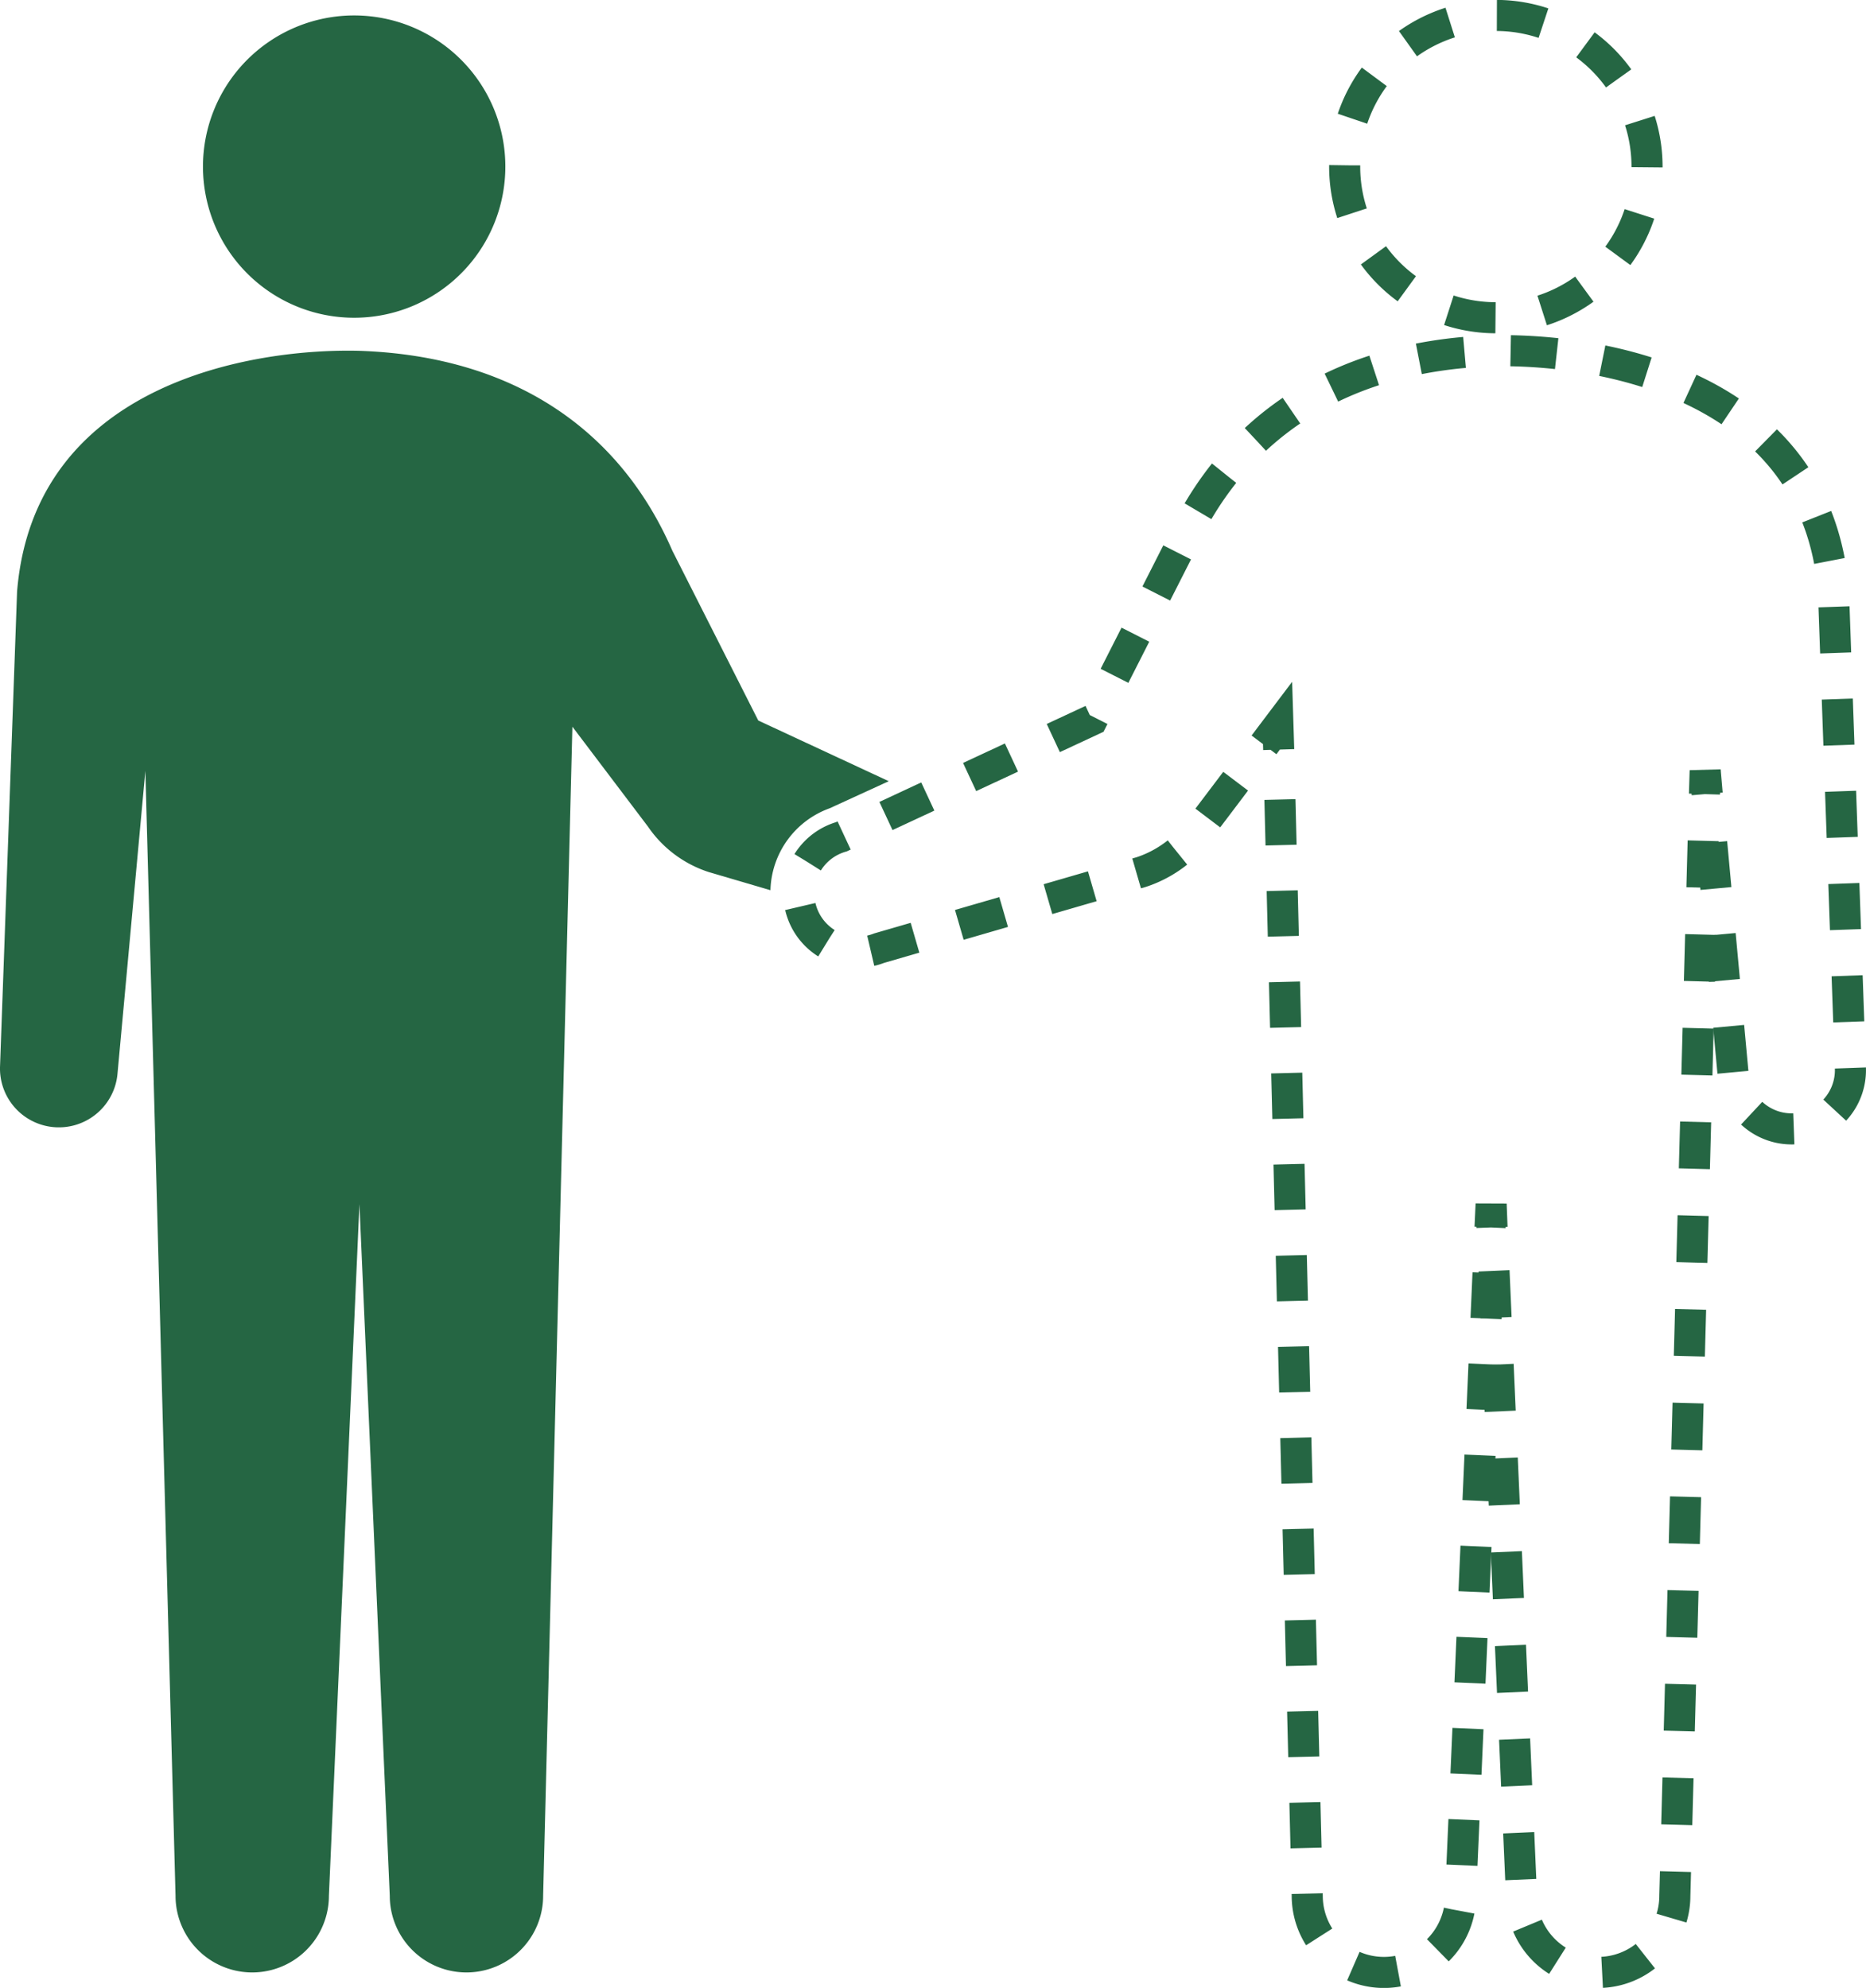
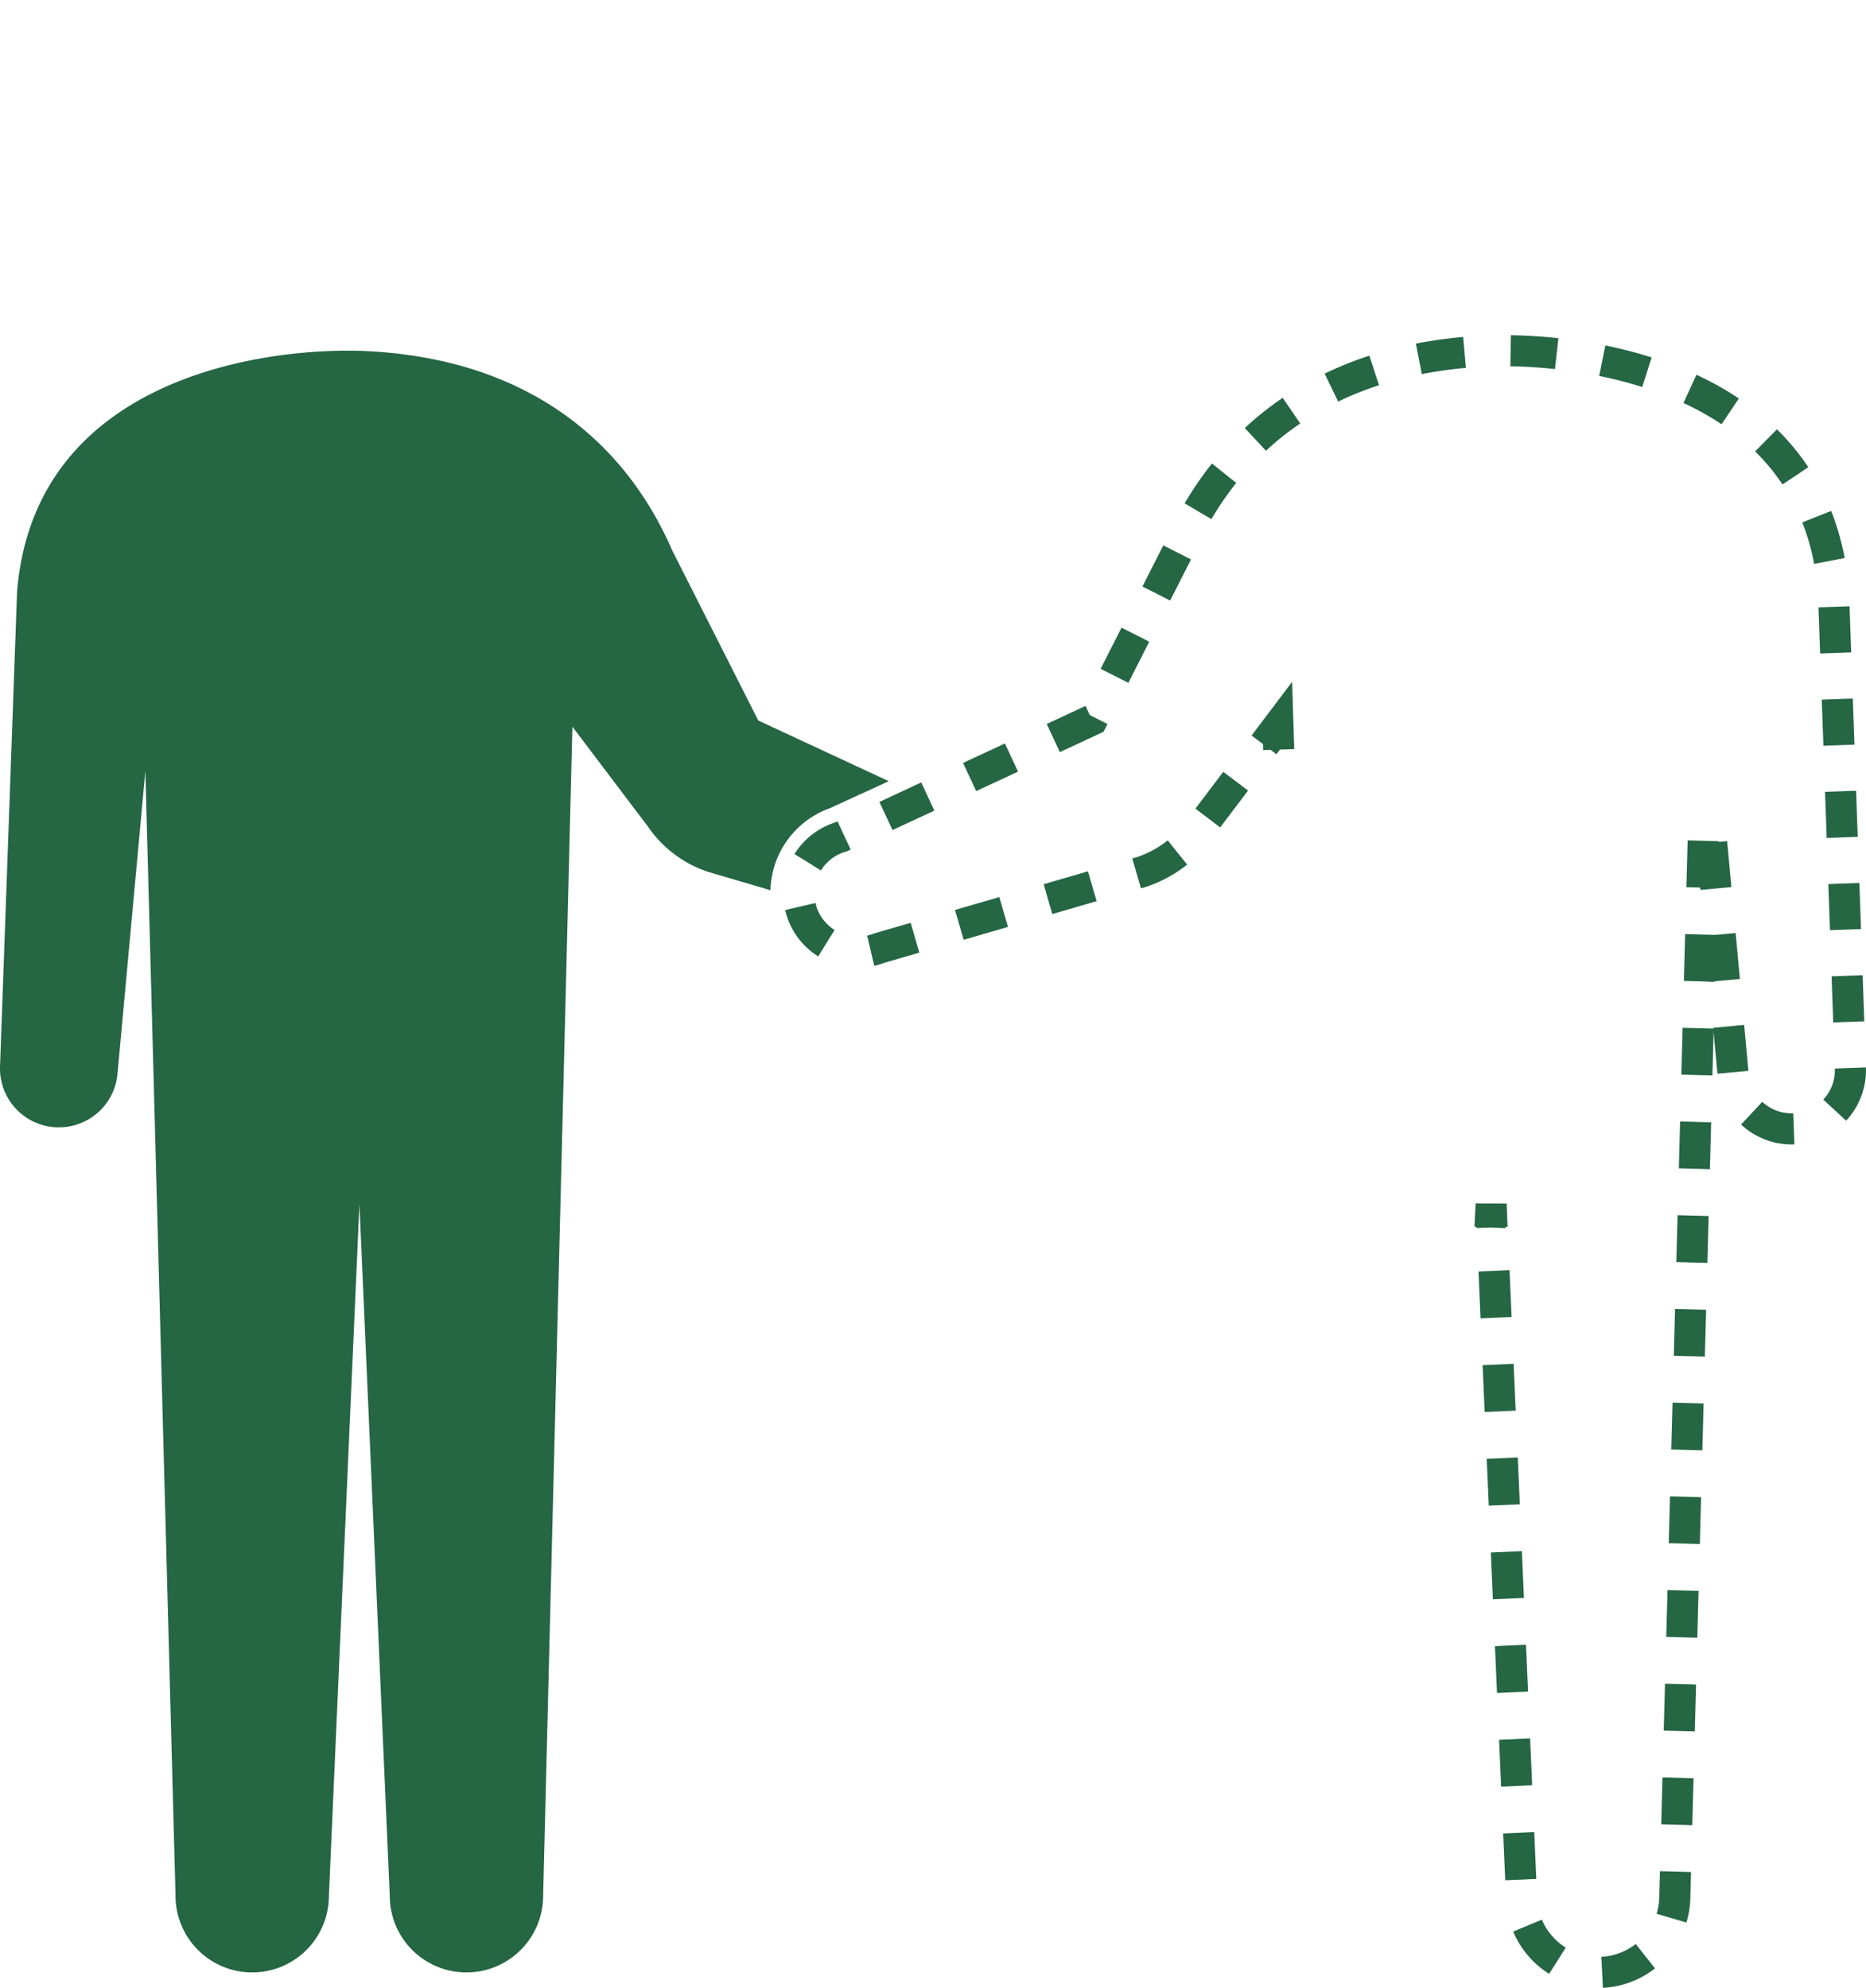
<svg xmlns="http://www.w3.org/2000/svg" viewBox="0 0 102.69 109.42">
  <defs>
    <style>.cls-1{fill:#256643;}.cls-2,.cls-3,.cls-4,.cls-5,.cls-6{fill:none;stroke:#256643;stroke-miterlimit:10;stroke-width:1.71px;}.cls-2{stroke-dasharray:2.61 2.61;}.cls-4{stroke-dasharray:2.58 2.58;}.cls-5{stroke-dasharray:2.51 2.51;}.cls-6{stroke-dasharray:2.54 2.54;}</style>
  </defs>
  <g id="レイヤー_2" data-name="レイヤー 2">
    <g id="レイヤー_1-2" data-name="レイヤー 1">
-       <path class="cls-1" d="M27.81,9.17A8.32,8.32,0,1,1,19.5.85,8.32,8.32,0,0,1,27.81,9.17Z" />
      <path class="cls-1" d="M45.66,44.49,48.91,43l-7.18-3.34L37,30.31c-2.85-6.56-8.64-10.71-17.23-11C13.88,19.16,1.88,21.1.94,32.56L0,58.75a3.24,3.24,0,0,0,6.47.31L8,42.43l1.66,61.92a4.22,4.22,0,0,0,8.44,0l1.68-38.07,1.67,38.07a4.22,4.22,0,0,0,8.44,0L31.5,40l4.16,5.5A6.45,6.45,0,0,0,39,48l3.4,1A4.93,4.93,0,0,1,45.66,44.49Z" />
-       <path class="cls-2" d="M74,9.17A8.32,8.32,0,1,0,82.34.85,8.33,8.33,0,0,0,74,9.17Z" />
-       <polyline class="cls-3" points="93.95 43.7 93.84 42.42 93.8 43.71" />
      <path class="cls-4" d="M93.73,46.28l-1.56,58.07a4.22,4.22,0,0,1-8.44,0L82.17,68.84" />
      <polyline class="cls-3" points="82.11 67.56 82.06 66.28 82 67.56" />
-       <path class="cls-5" d="M81.89,70.07l-1.51,34.28a4.22,4.22,0,0,1-8.44,0L70.4,42.51" />
      <polyline class="cls-3" points="70.37 41.26 70.33 39.98 69.56 41" />
      <path class="cls-6" d="M68,43l-1.86,2.46A6.41,6.41,0,0,1,62.81,48L48.38,52.19a3.24,3.24,0,1,1-2.08-6.13l13.8-6.43,4.73-9.32c2.84-6.56,8.64-10.71,17.23-11C88,19.16,100,21.1,100.9,32.56l.93,26.19a3.23,3.23,0,1,1-6.46.31L94.07,45" />
    </g>
  </g>
</svg>